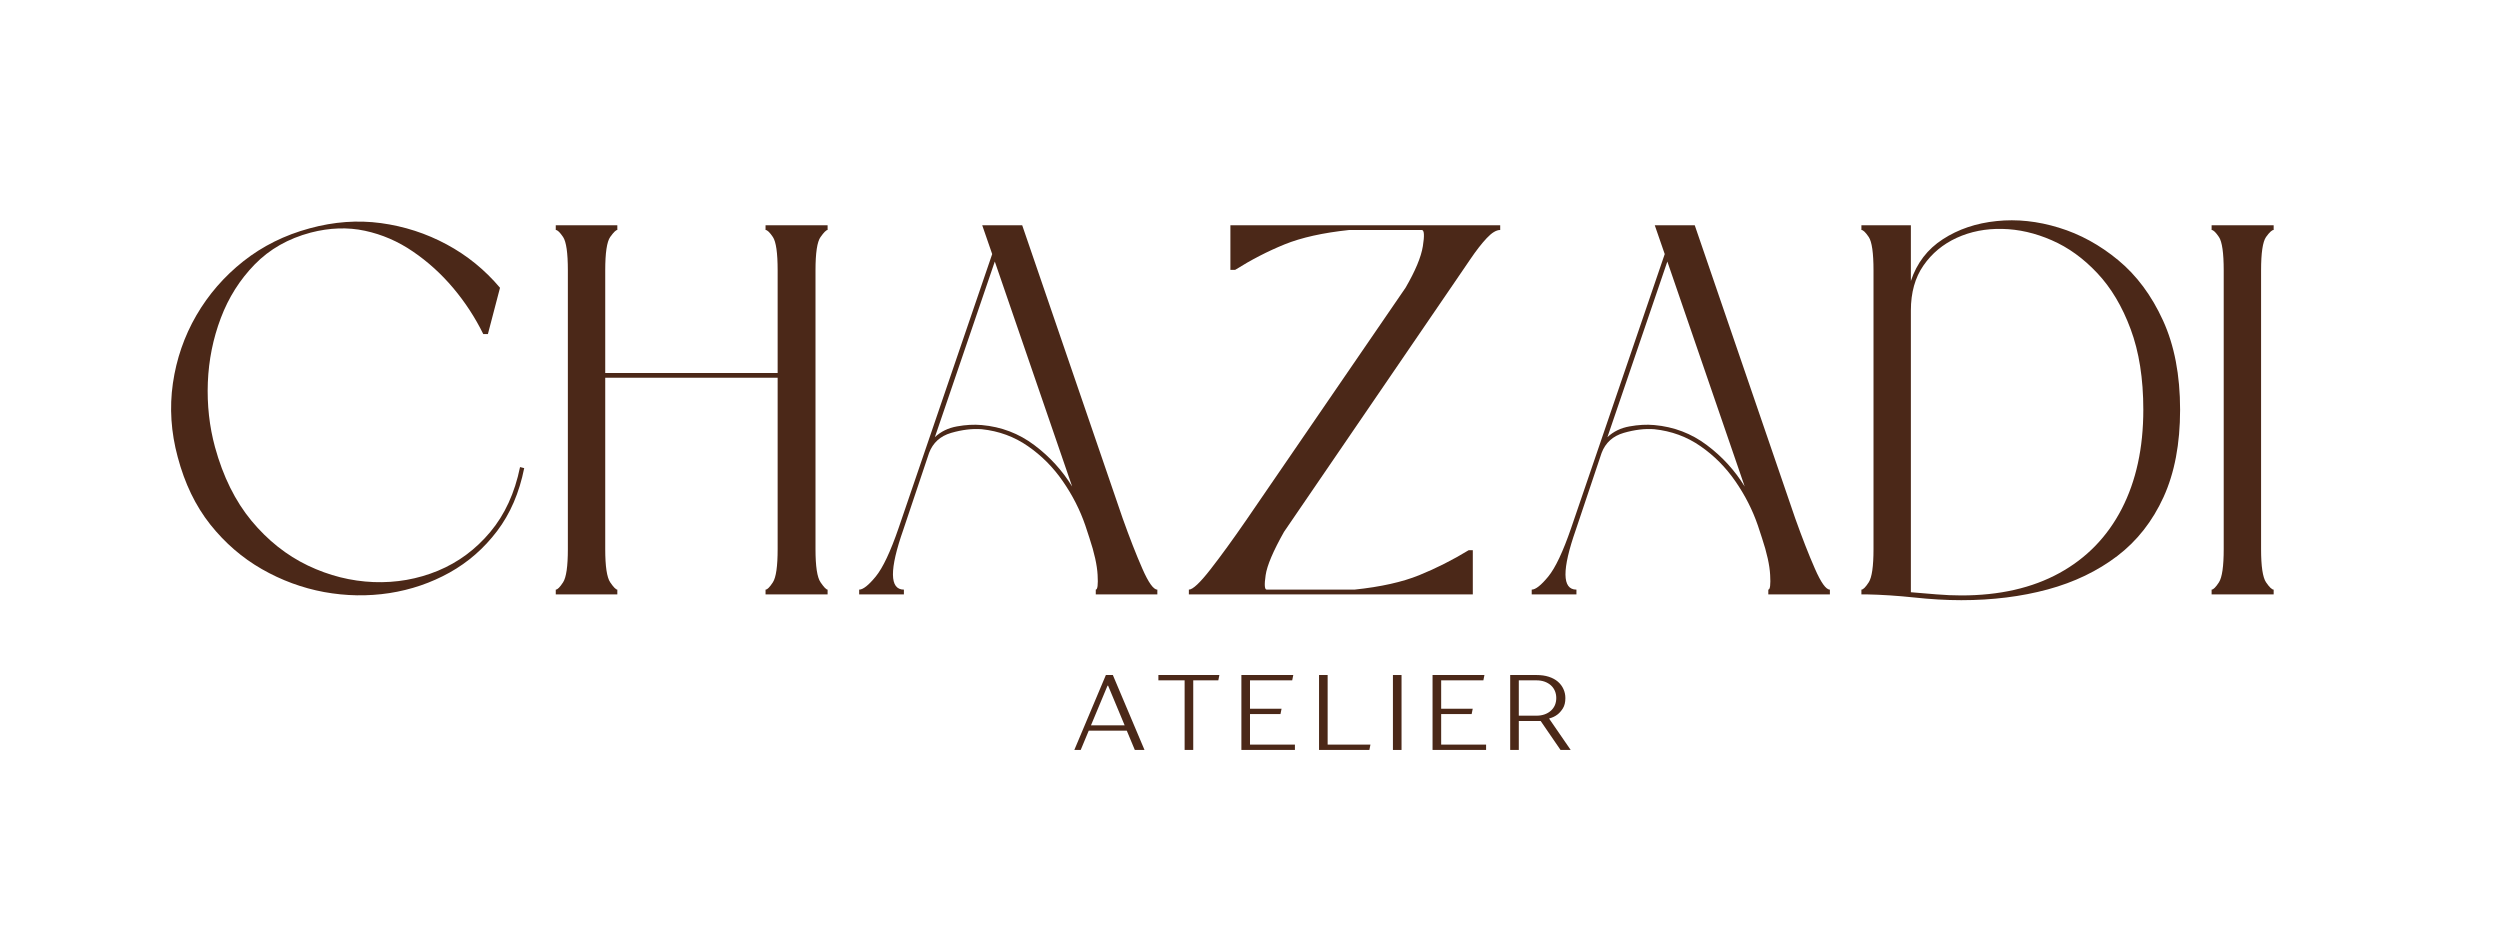
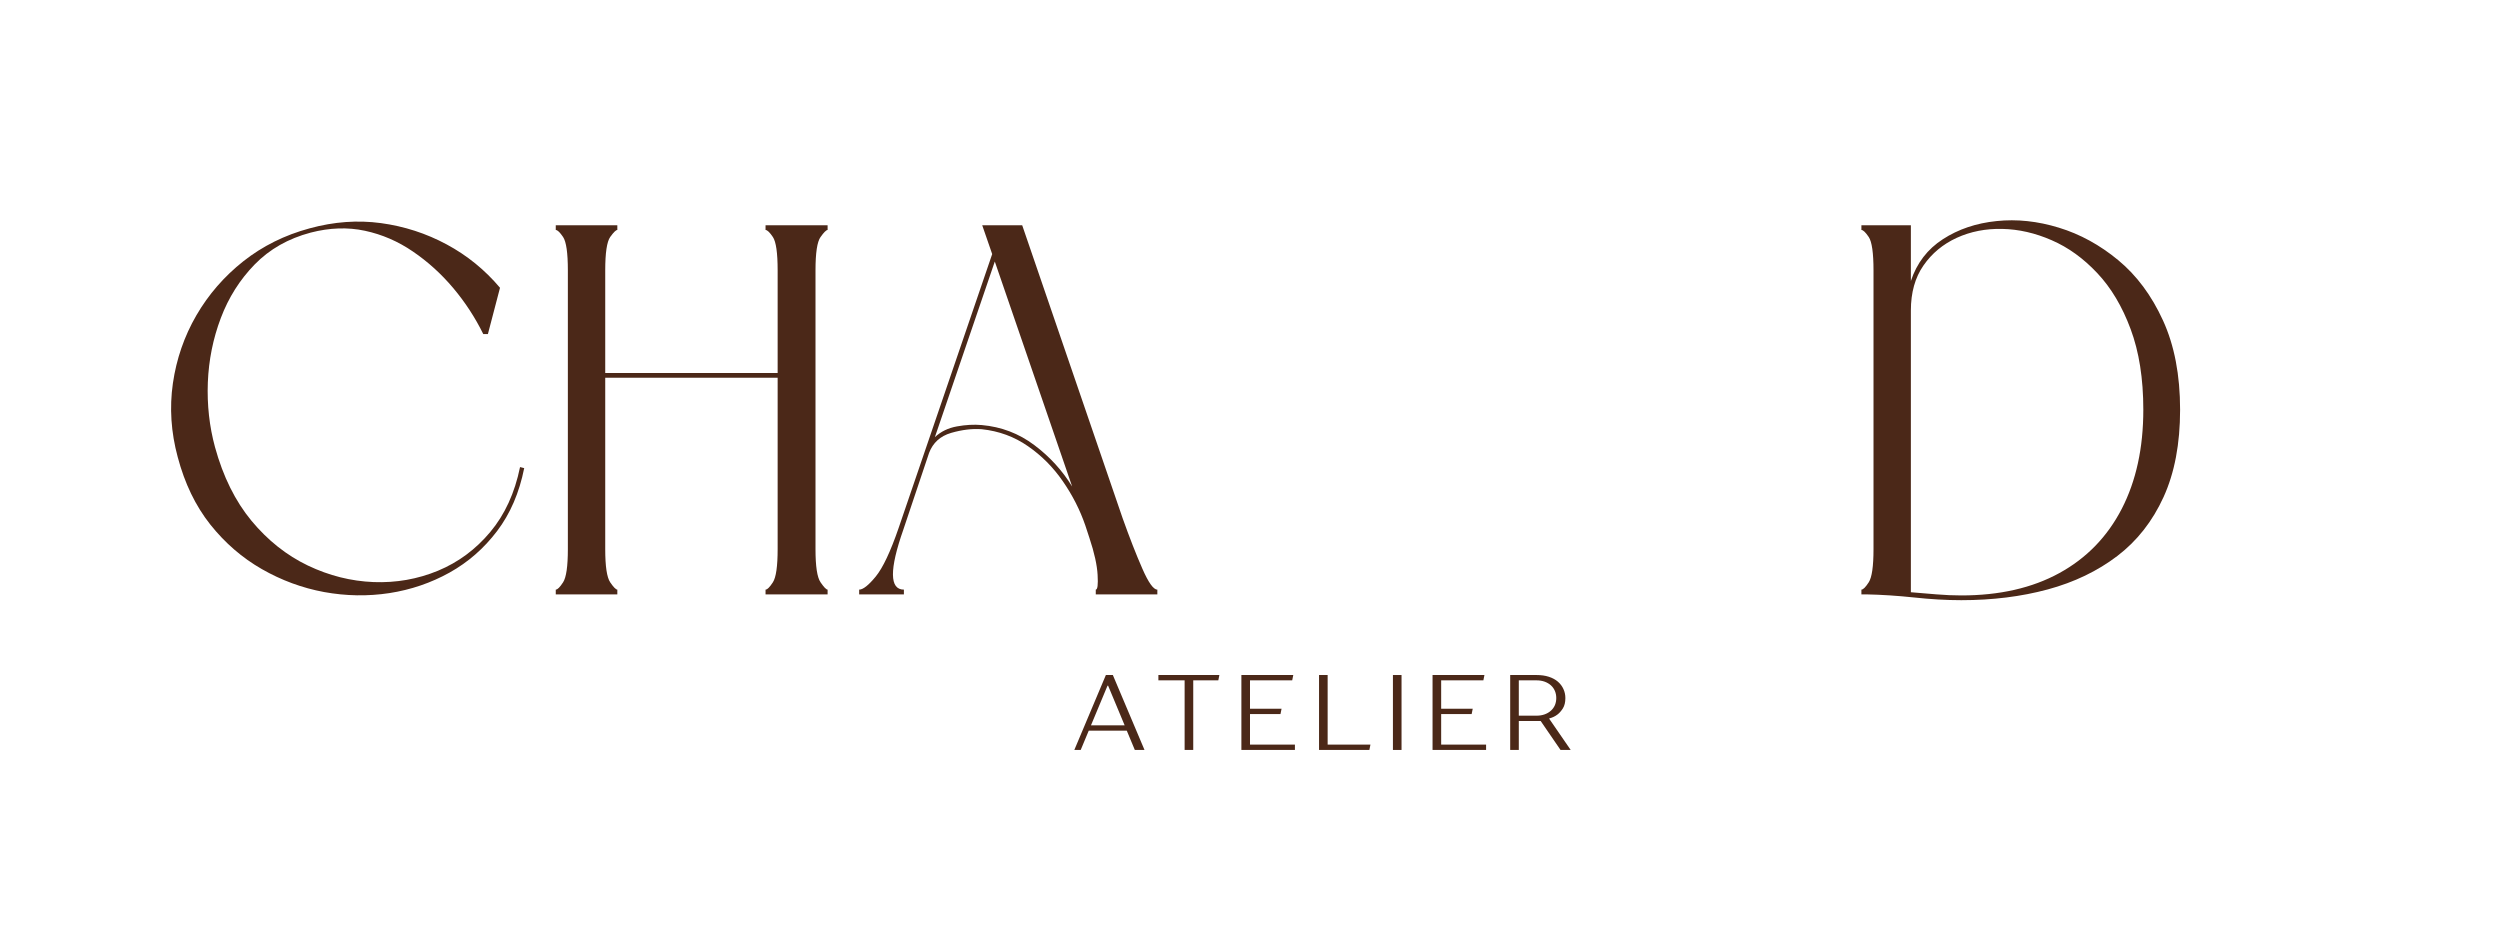
<svg xmlns="http://www.w3.org/2000/svg" width="538" zoomAndPan="magnify" viewBox="0 0 403.5 151.5" height="202" preserveAspectRatio="xMidYMid meet" version="1.0">
  <defs>
    <g />
    <clipPath id="f26d8c9fc7">
      <rect x="0" width="346" y="0" height="86" />
    </clipPath>
    <clipPath id="ef82c495c5">
      <rect x="0" width="85" y="0" height="22" />
    </clipPath>
  </defs>
  <g transform="matrix(1, 0, 0, 1, 24, 32)">
    <g clip-path="url(#f26d8c9fc7)">
      <g fill="#4b2818" fill-opacity="1">
        <g transform="translate(1.029, 63.931)">
          <g>
            <path d="M 3.656 -22.156 C 2.57 -26.164 2.312 -30.133 2.875 -34.062 C 3.445 -38 4.707 -41.648 6.656 -45.016 C 8.613 -48.391 11.145 -51.305 14.25 -53.766 C 17.363 -56.223 20.93 -57.992 24.953 -59.078 C 28.859 -60.148 32.691 -60.43 36.453 -59.922 C 40.211 -59.41 43.75 -58.266 47.062 -56.484 C 50.375 -54.703 53.242 -52.367 55.672 -49.484 L 53.719 -42.016 L 52.969 -42.016 C 51.664 -44.672 50.051 -47.145 48.125 -49.438 C 46.195 -51.727 44.031 -53.691 41.625 -55.328 C 39.227 -56.973 36.641 -58.094 33.859 -58.688 C 31.086 -59.281 28.176 -59.18 25.125 -58.391 C 21.5 -57.43 18.484 -55.719 16.078 -53.25 C 13.68 -50.789 11.859 -47.906 10.609 -44.594 C 9.359 -41.289 8.66 -37.828 8.516 -34.203 C 8.379 -30.578 8.766 -27.098 9.672 -23.766 C 10.973 -19.016 12.938 -15.051 15.562 -11.875 C 18.195 -8.707 21.227 -6.301 24.656 -4.656 C 28.082 -3.02 31.617 -2.129 35.266 -1.984 C 38.91 -1.848 42.375 -2.457 45.656 -3.812 C 48.938 -5.176 51.75 -7.258 54.094 -10.062 C 56.445 -12.863 58.051 -16.359 58.906 -20.547 L 59.578 -20.375 C 58.785 -16.406 57.328 -13.02 55.203 -10.219 C 53.086 -7.426 50.531 -5.191 47.531 -3.516 C 44.531 -1.848 41.289 -0.742 37.812 -0.203 C 34.332 0.328 30.82 0.27 27.281 -0.375 C 23.75 -1.031 20.398 -2.266 17.234 -4.078 C 14.066 -5.891 11.289 -8.289 8.906 -11.281 C 6.531 -14.281 4.781 -17.906 3.656 -22.156 Z M 3.656 -22.156 " />
          </g>
        </g>
      </g>
      <g fill="#4b2818" fill-opacity="1">
        <g transform="translate(63.153, 63.931)">
          <g>
            <path d="M 46.422 -59.578 L 46.422 -58.812 C 46.203 -58.812 45.82 -58.43 45.281 -57.672 C 44.738 -56.91 44.469 -55.113 44.469 -52.281 L 44.469 -7.297 C 44.469 -4.523 44.738 -2.742 45.281 -1.953 C 45.82 -1.16 46.203 -0.766 46.422 -0.766 L 46.422 0 L 36.406 0 L 36.406 -0.766 C 36.688 -0.766 37.082 -1.16 37.594 -1.953 C 38.102 -2.742 38.359 -4.523 38.359 -7.297 L 38.359 -34.969 L 10.531 -34.969 L 10.531 -7.297 C 10.531 -4.523 10.797 -2.742 11.328 -1.953 C 11.867 -1.16 12.254 -0.766 12.484 -0.766 L 12.484 0 L 2.547 0 L 2.547 -0.766 C 2.828 -0.766 3.223 -1.16 3.734 -1.953 C 4.242 -2.742 4.5 -4.523 4.5 -7.297 L 4.5 -52.281 C 4.5 -55.113 4.242 -56.91 3.734 -57.672 C 3.223 -58.43 2.828 -58.812 2.547 -58.812 L 2.547 -59.578 L 12.484 -59.578 L 12.484 -58.812 C 12.254 -58.812 11.867 -58.43 11.328 -57.672 C 10.797 -56.91 10.531 -55.113 10.531 -52.281 L 10.531 -35.734 L 38.359 -35.734 L 38.359 -52.281 C 38.359 -55.113 38.102 -56.91 37.594 -57.672 C 37.082 -58.43 36.688 -58.812 36.406 -58.812 L 36.406 -59.578 Z M 46.422 -59.578 " />
          </g>
        </g>
      </g>
      <g fill="#4b2818" fill-opacity="1">
        <g transform="translate(112.123, 63.931)">
          <g>
            <path d="M 39.719 -9.078 L 39.047 -11.125 C 38.191 -13.613 36.984 -15.988 35.422 -18.25 C 33.867 -20.508 31.988 -22.398 29.781 -23.922 C 27.582 -25.453 25.098 -26.363 22.328 -26.656 C 20.797 -26.77 19.148 -26.57 17.391 -26.062 C 15.641 -25.551 14.453 -24.473 13.828 -22.828 L 9.672 -10.438 C 7.41 -3.988 7.441 -0.766 9.766 -0.766 L 9.766 0 L 2.547 0 L 2.547 -0.766 C 3.172 -0.766 4.062 -1.469 5.219 -2.875 C 6.375 -4.289 7.602 -6.895 8.906 -10.688 L 24.016 -54.922 L 22.406 -59.578 L 28.859 -59.578 L 45.062 -12.312 C 46.195 -9.133 47.258 -6.414 48.25 -4.156 C 49.238 -1.895 50.047 -0.766 50.672 -0.766 L 50.672 0 L 40.734 0 L 40.734 -0.766 C 41.023 -0.766 41.125 -1.555 41.031 -3.141 C 40.945 -4.723 40.508 -6.703 39.719 -9.078 Z M 24.438 -53.719 L 14.766 -25.375 C 15.734 -26.281 16.922 -26.859 18.328 -27.109 C 19.742 -27.367 21.078 -27.441 22.328 -27.328 C 25.492 -27.047 28.32 -25.969 30.812 -24.094 C 33.301 -22.227 35.336 -20 36.922 -17.406 Z M 24.438 -53.719 " />
          </g>
        </g>
      </g>
      <g fill="#4b2818" fill-opacity="1">
        <g transform="translate(165.336, 63.931)">
          <g>
-             <path d="M 37.516 -49.484 C 39.098 -52.203 40.031 -54.438 40.312 -56.188 C 40.594 -57.938 40.535 -58.812 40.141 -58.812 L 28.438 -58.812 C 24.188 -58.363 20.703 -57.586 17.984 -56.484 C 15.273 -55.379 12.617 -54.008 10.016 -52.375 L 9.25 -52.375 L 9.25 -59.578 L 52.797 -59.578 L 52.797 -58.812 C 52.172 -58.812 51.445 -58.375 50.625 -57.5 C 49.801 -56.625 48.91 -55.477 47.953 -54.062 L 45.406 -50.328 L 43.547 -47.609 L 17.906 -10.094 C 16.156 -6.988 15.164 -4.656 14.938 -3.094 C 14.707 -1.539 14.766 -0.766 15.109 -0.766 L 29.281 -0.766 C 33.52 -1.211 37 -1.988 39.719 -3.094 C 42.438 -4.195 45.098 -5.539 47.703 -7.125 L 48.375 -7.125 L 48.375 0 L 2.547 0 L 2.547 -0.766 C 3.172 -0.766 4.332 -1.852 6.031 -4.031 C 7.727 -6.207 9.648 -8.852 11.797 -11.969 Z M 37.516 -49.484 " />
-           </g>
+             </g>
        </g>
      </g>
      <g fill="#4b2818" fill-opacity="1">
        <g transform="translate(220.671, 63.931)">
          <g>
-             <path d="M 39.719 -9.078 L 39.047 -11.125 C 38.191 -13.613 36.984 -15.988 35.422 -18.25 C 33.867 -20.508 31.988 -22.398 29.781 -23.922 C 27.582 -25.453 25.098 -26.363 22.328 -26.656 C 20.797 -26.77 19.148 -26.57 17.391 -26.062 C 15.641 -25.551 14.453 -24.473 13.828 -22.828 L 9.672 -10.438 C 7.41 -3.988 7.441 -0.766 9.766 -0.766 L 9.766 0 L 2.547 0 L 2.547 -0.766 C 3.172 -0.766 4.062 -1.469 5.219 -2.875 C 6.375 -4.289 7.602 -6.895 8.906 -10.688 L 24.016 -54.922 L 22.406 -59.578 L 28.859 -59.578 L 45.062 -12.312 C 46.195 -9.133 47.258 -6.414 48.25 -4.156 C 49.238 -1.895 50.047 -0.766 50.672 -0.766 L 50.672 0 L 40.734 0 L 40.734 -0.766 C 41.023 -0.766 41.125 -1.555 41.031 -3.141 C 40.945 -4.723 40.508 -6.703 39.719 -9.078 Z M 24.438 -53.719 L 14.766 -25.375 C 15.734 -26.281 16.922 -26.859 18.328 -27.109 C 19.742 -27.367 21.078 -27.441 22.328 -27.328 C 25.492 -27.047 28.32 -25.969 30.812 -24.094 C 33.301 -22.227 35.336 -20 36.922 -17.406 Z M 24.438 -53.719 " />
-           </g>
+             </g>
        </g>
      </g>
      <g fill="#4b2818" fill-opacity="1">
        <g transform="translate(273.884, 63.931)">
          <g>
            <path d="M 2.547 -58.812 L 2.547 -59.578 L 10.531 -59.578 L 10.531 -50.578 C 11.488 -53.473 13.211 -55.723 15.703 -57.328 C 18.191 -58.941 21.078 -59.914 24.359 -60.25 C 27.641 -60.594 30.988 -60.238 34.406 -59.188 C 37.832 -58.145 41.031 -56.395 44 -53.938 C 46.977 -51.477 49.383 -48.238 51.219 -44.219 C 53.062 -40.195 53.984 -35.391 53.984 -29.797 C 53.984 -24.305 53.094 -19.609 51.312 -15.703 C 49.531 -11.797 47.039 -8.625 43.844 -6.188 C 40.645 -3.758 36.906 -1.961 32.625 -0.797 C 28.352 0.359 23.703 0.938 18.672 0.938 C 16.234 0.938 13.688 0.789 11.031 0.5 C 8.375 0.219 5.801 0.051 3.312 0 L 2.547 0 L 2.547 -0.766 C 2.828 -0.766 3.223 -1.16 3.734 -1.953 C 4.242 -2.742 4.5 -4.523 4.5 -7.297 L 4.5 -52.281 C 4.5 -55.113 4.242 -56.91 3.734 -57.672 C 3.223 -58.43 2.828 -58.812 2.547 -58.812 Z M 48.047 -29.797 C 48.047 -34.828 47.363 -39.164 46 -42.812 C 44.645 -46.469 42.848 -49.484 40.609 -51.859 C 38.379 -54.234 35.93 -56 33.266 -57.156 C 30.609 -58.32 27.945 -58.93 25.281 -58.984 C 22.625 -59.047 20.176 -58.566 17.938 -57.547 C 15.707 -56.523 13.914 -55.035 12.562 -53.078 C 11.207 -51.129 10.531 -48.711 10.531 -45.828 L 10.531 -0.344 C 11.938 -0.227 13.316 -0.113 14.672 0 C 16.035 0.113 17.367 0.172 18.672 0.172 C 24.836 0.172 30.113 -1.031 34.5 -3.438 C 38.883 -5.844 42.238 -9.297 44.562 -13.797 C 46.883 -18.297 48.047 -23.629 48.047 -29.797 Z M 48.047 -29.797 " />
          </g>
        </g>
      </g>
      <g fill="#4b2818" fill-opacity="1">
        <g transform="translate(330.407, 63.931)">
          <g>
-             <path d="M 12.562 -59.578 L 12.562 -58.812 C 12.281 -58.812 11.867 -58.43 11.328 -57.672 C 10.797 -56.91 10.531 -55.113 10.531 -52.281 L 10.531 -7.297 C 10.531 -4.523 10.797 -2.742 11.328 -1.953 C 11.867 -1.16 12.281 -0.766 12.562 -0.766 L 12.562 0 L 2.547 0 L 2.547 -0.766 C 2.828 -0.766 3.223 -1.16 3.734 -1.953 C 4.242 -2.742 4.5 -4.523 4.5 -7.297 L 4.5 -52.281 C 4.5 -55.113 4.242 -56.91 3.734 -57.672 C 3.223 -58.43 2.828 -58.812 2.547 -58.812 L 2.547 -59.578 Z M 12.562 -59.578 " />
-           </g>
+             </g>
        </g>
      </g>
    </g>
  </g>
  <g transform="matrix(1, 0, 0, 1, 172, 104)">
    <g clip-path="url(#ef82c495c5)">
      <g fill="#4b2818" fill-opacity="1">
        <g transform="translate(1.051, 17.042)">
          <g>
            <path d="M 5.438 -12.094 L 6.562 -12.094 L 11.672 0 L 10.109 0 L 8.812 -3.109 L 2.672 -3.109 L 1.375 0 L 0.344 0 Z M 8.469 -3.969 L 5.797 -10.375 L 5.703 -10.375 L 3.031 -3.969 Z M 8.469 -3.969 " />
          </g>
        </g>
      </g>
      <g fill="#4b2818" fill-opacity="1">
        <g transform="translate(14.792, 17.042)">
          <g>
            <path d="M 4.406 -11.234 L 0.172 -11.234 L 0.172 -12.094 L 10.016 -12.094 L 9.844 -11.234 L 5.797 -11.234 L 5.797 0 L 4.406 0 Z M 4.406 -11.234 " />
          </g>
        </g>
      </g>
      <g fill="#4b2818" fill-opacity="1">
        <g transform="translate(26.719, 17.042)">
          <g>
            <path d="M 1.641 -12.094 L 10.016 -12.094 L 9.844 -11.234 L 3.031 -11.234 L 3.031 -6.656 L 8.125 -6.656 L 7.953 -5.797 L 3.031 -5.797 L 3.031 -0.859 L 10.281 -0.859 L 10.281 0 L 1.641 0 Z M 1.641 -12.094 " />
          </g>
        </g>
      </g>
      <g fill="#4b2818" fill-opacity="1">
        <g transform="translate(39.251, 17.042)">
          <g>
            <path d="M 1.641 -12.094 L 3.031 -12.094 L 3.031 -0.859 L 9.938 -0.859 L 9.766 0 L 1.641 0 Z M 1.641 -12.094 " />
          </g>
        </g>
      </g>
      <g fill="#4b2818" fill-opacity="1">
        <g transform="translate(51.177, 17.042)">
          <g>
-             <path d="M 1.641 -12.094 L 3.031 -12.094 L 3.031 0 L 1.641 0 Z M 1.641 -12.094 " />
+             <path d="M 1.641 -12.094 L 3.031 -12.094 L 3.031 0 L 1.641 0 Z " />
          </g>
        </g>
      </g>
      <g fill="#4b2818" fill-opacity="1">
        <g transform="translate(57.573, 17.042)">
          <g>
            <path d="M 1.641 -12.094 L 10.016 -12.094 L 9.844 -11.234 L 3.031 -11.234 L 3.031 -6.656 L 8.125 -6.656 L 7.953 -5.797 L 3.031 -5.797 L 3.031 -0.859 L 10.281 -0.859 L 10.281 0 L 1.641 0 Z M 1.641 -12.094 " />
          </g>
        </g>
      </g>
      <g fill="#4b2818" fill-opacity="1">
        <g transform="translate(70.104, 17.042)">
          <g>
            <path d="M 1.641 -12.094 L 5.875 -12.094 C 6.633 -12.094 7.301 -12 7.875 -11.812 C 8.457 -11.625 8.945 -11.359 9.344 -11.016 C 9.738 -10.672 10.035 -10.273 10.234 -9.828 C 10.441 -9.379 10.547 -8.895 10.547 -8.375 C 10.547 -7.688 10.41 -7.129 10.141 -6.703 C 9.867 -6.273 9.57 -5.941 9.25 -5.703 C 8.863 -5.41 8.43 -5.207 7.953 -5.094 L 7.953 -5.016 L 11.406 0 L 9.766 0 L 6.562 -4.672 L 3.031 -4.672 L 3.031 0 L 1.641 0 Z M 5.875 -5.531 C 6.375 -5.531 6.82 -5.602 7.219 -5.75 C 7.613 -5.895 7.945 -6.094 8.219 -6.344 C 8.5 -6.594 8.711 -6.891 8.859 -7.234 C 9.004 -7.586 9.078 -7.969 9.078 -8.375 C 9.078 -8.789 9.004 -9.172 8.859 -9.516 C 8.711 -9.867 8.5 -10.172 8.219 -10.422 C 7.945 -10.672 7.613 -10.867 7.219 -11.016 C 6.82 -11.16 6.375 -11.234 5.875 -11.234 L 3.031 -11.234 L 3.031 -5.531 Z M 5.875 -5.531 " />
          </g>
        </g>
      </g>
    </g>
  </g>
</svg>